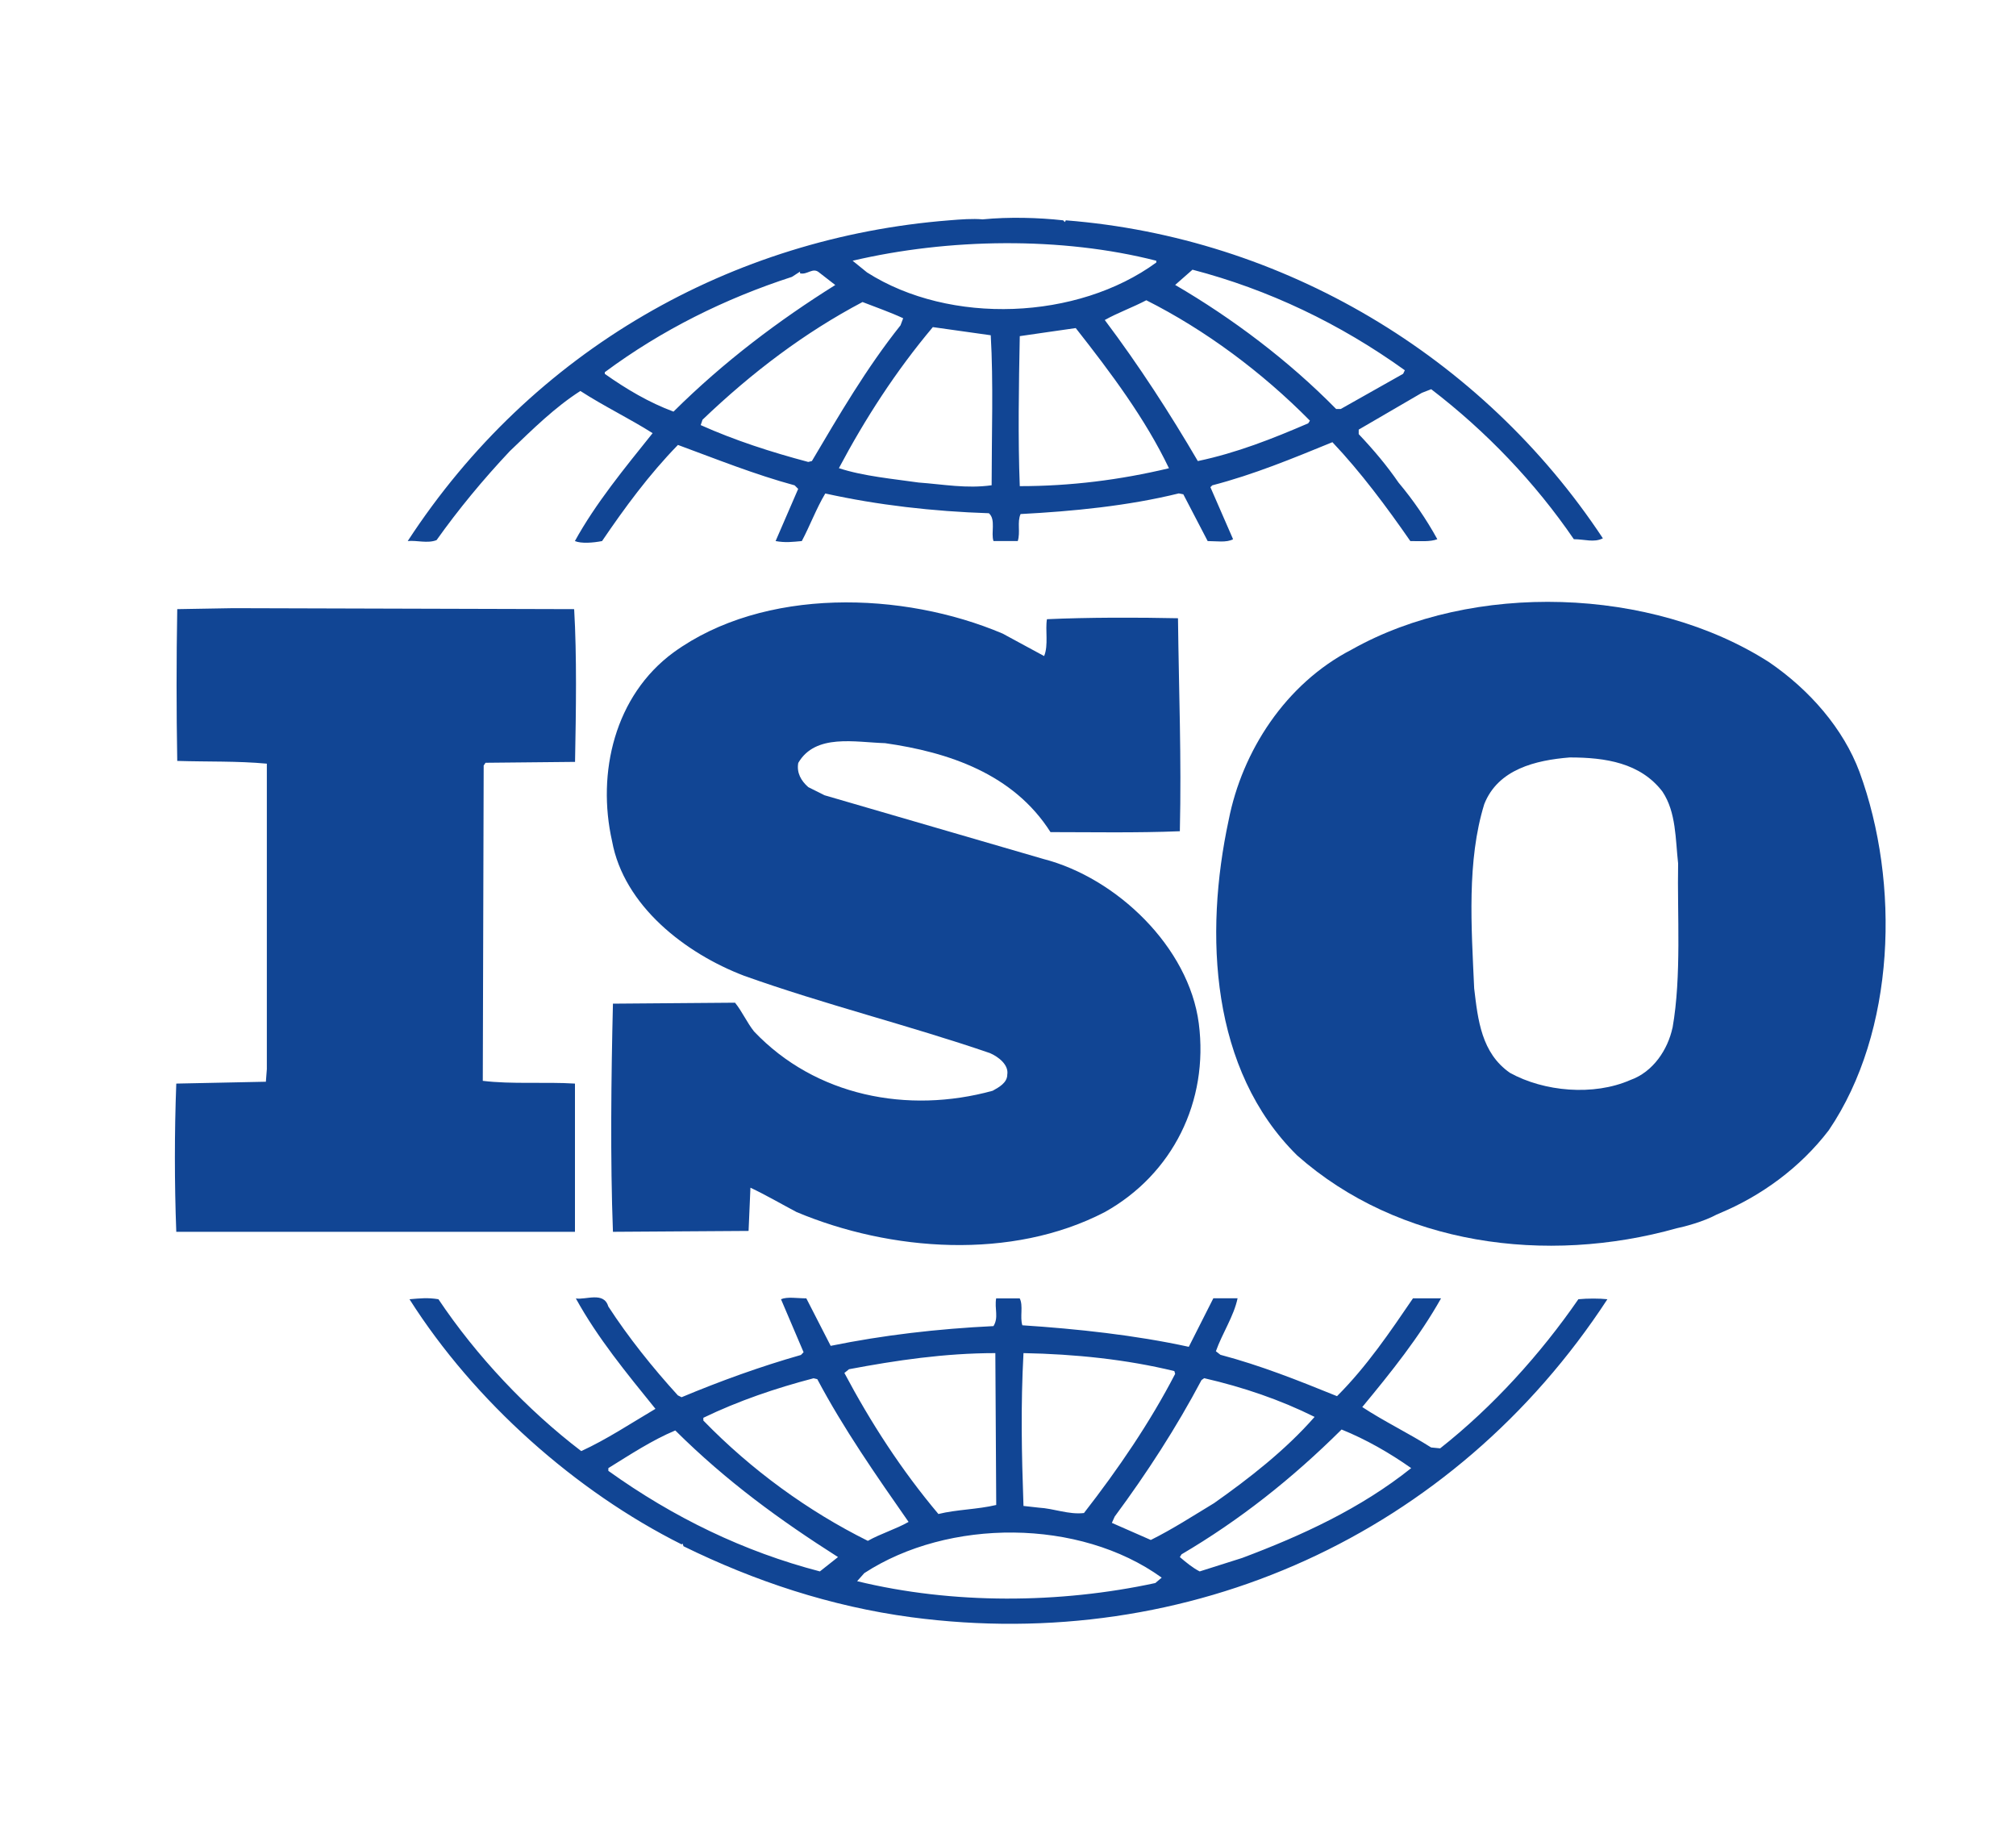
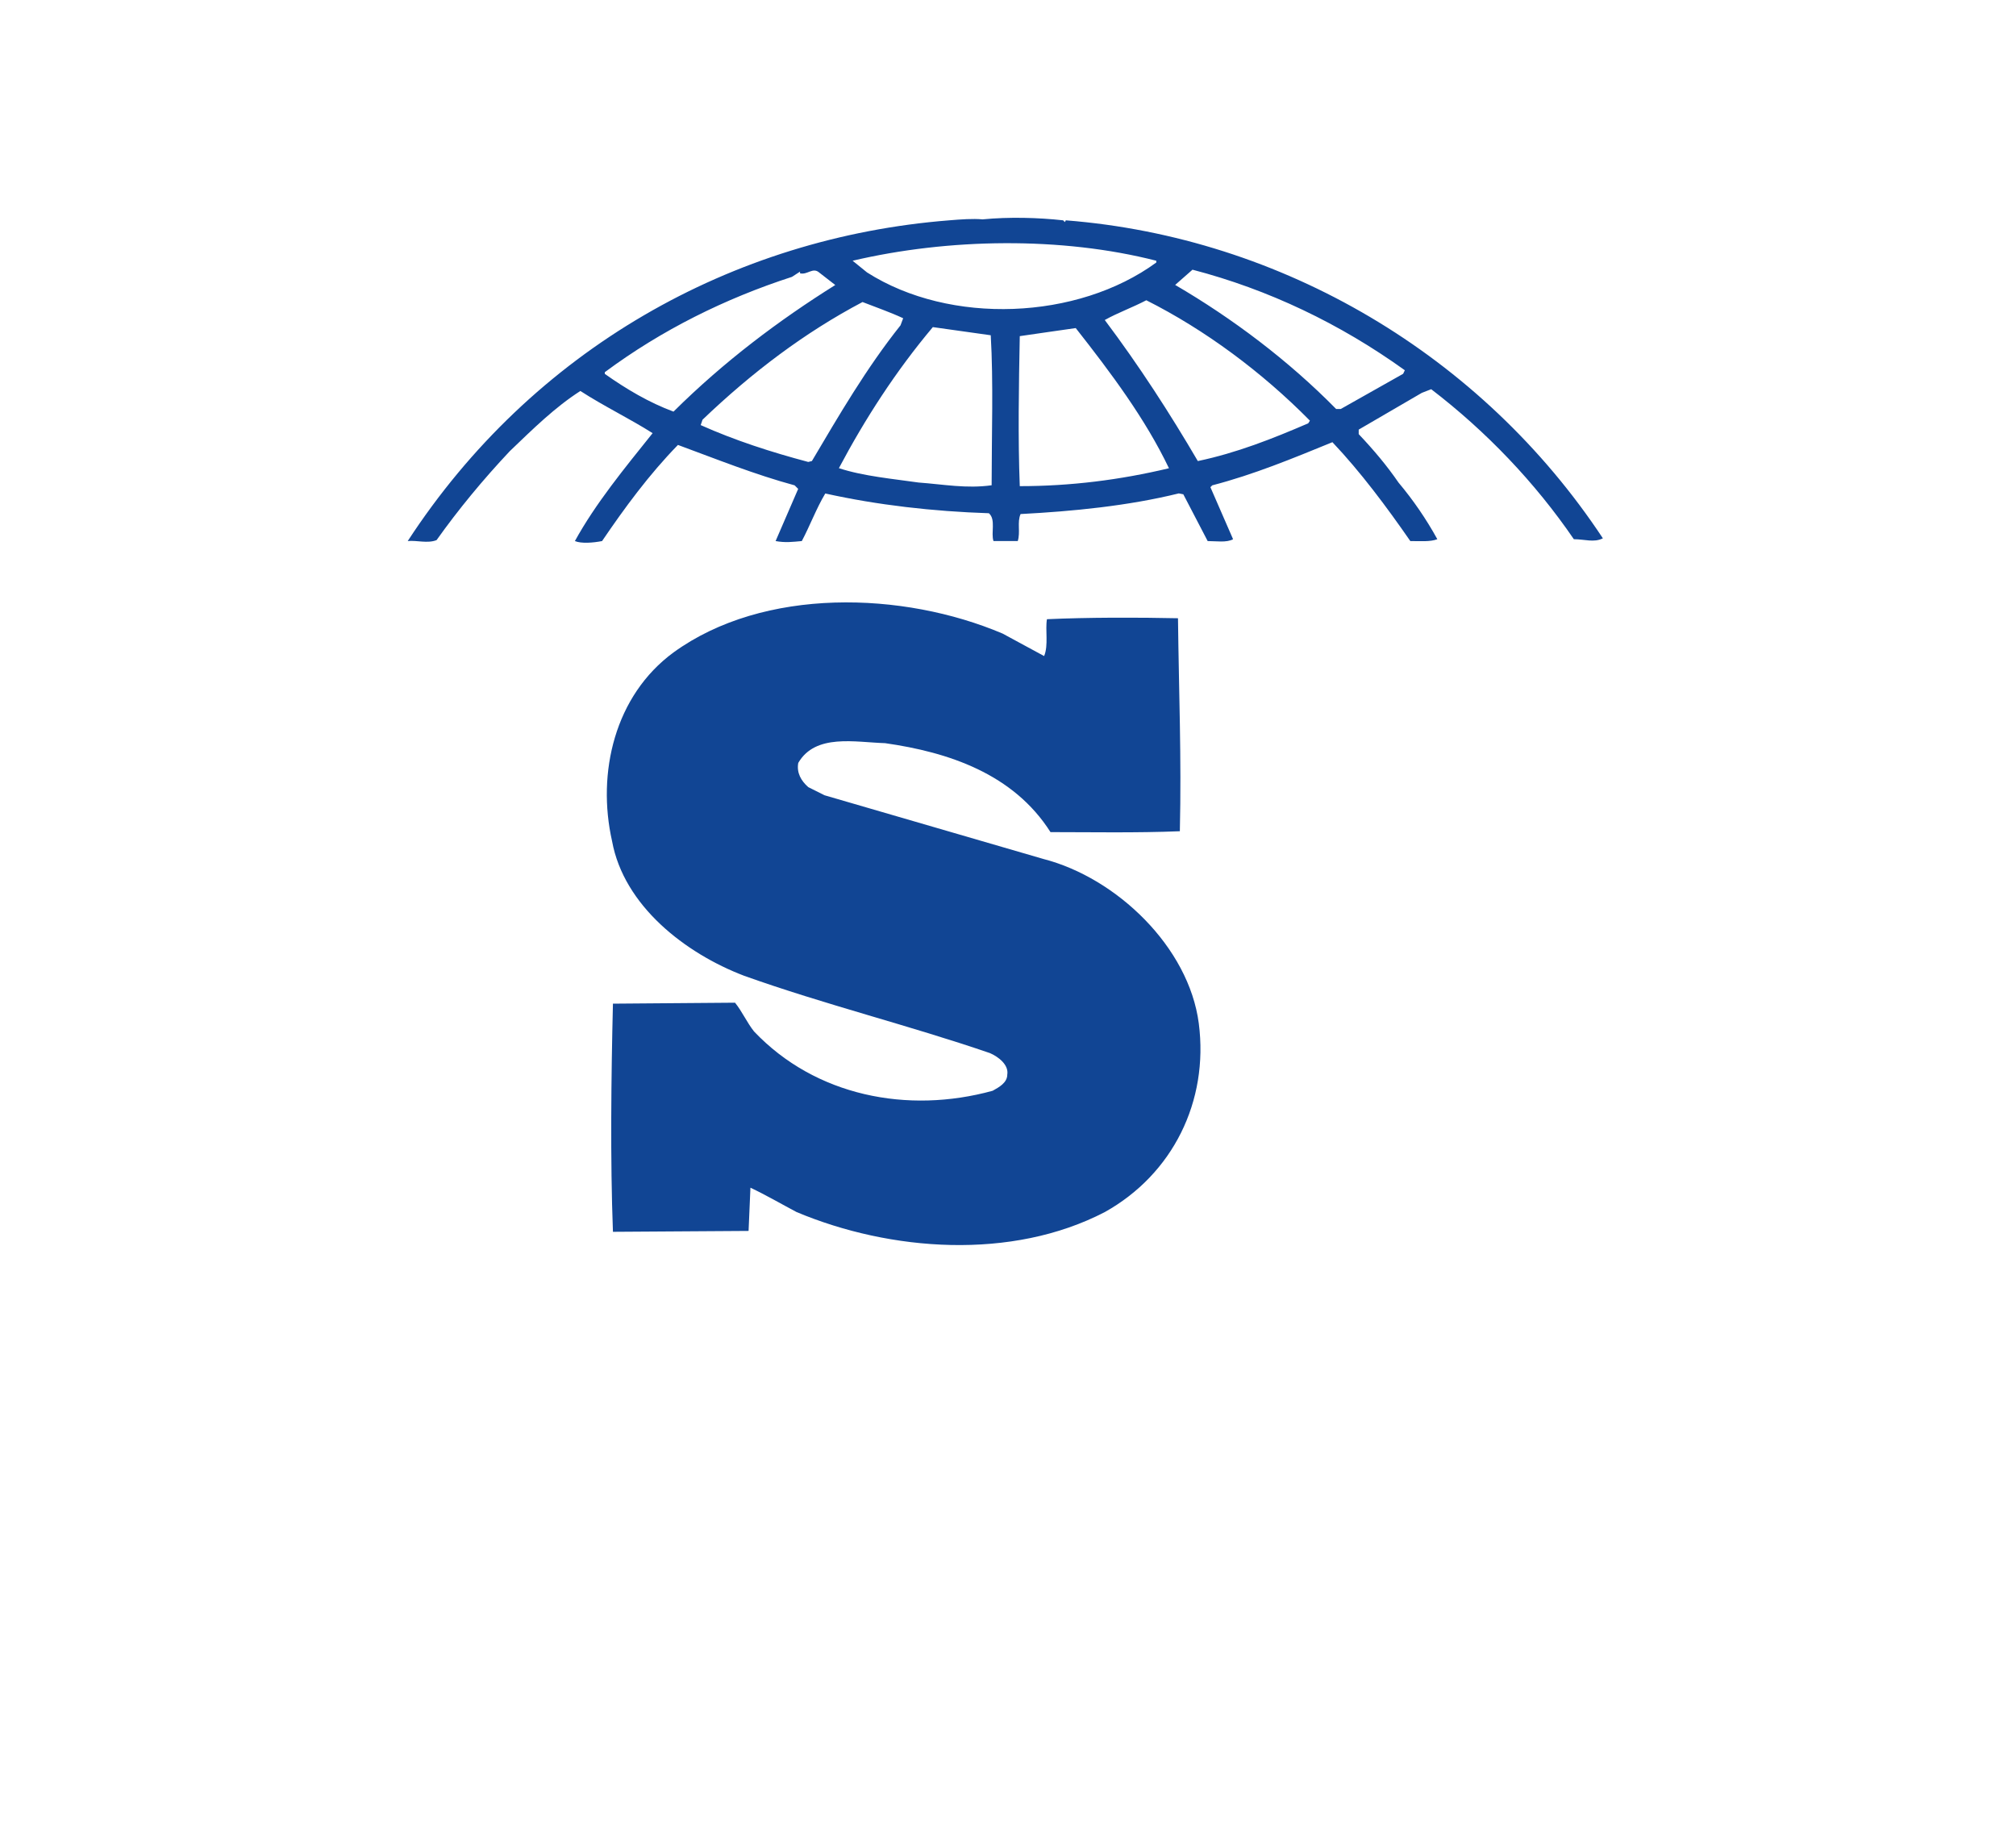
<svg xmlns="http://www.w3.org/2000/svg" id="Laag_1" version="1.1" viewBox="0 0 2500 2284">
  <defs>
    <style>
      .st0 {
        fill: #114594;
      }
    </style>
  </defs>
-   <path class="st0" d="M329.6,1341.3l-111,2.3c-2.3,61.2-2.3,122.5,0,183.8h494.4v-183.8c-37-2.3-78.5,1-114.3-3.4l1.1-391,2.3-3.4,111-1.1c1.2-63.6,2.3-131.4-1.1-189.4l-422.7-1.2h0s-69.5,1.2-69.5,1.2c-1.1,62.7-1.1,125.5,0,188.2,38.2,1.2,74,0,111.1,3.4v378.9l-1.2,15.5Z" />
-   <path class="st0" d="M1504.6,1609.9l-30.4,60.1c-66.2-14.5-139-22.3-206.4-26.7-3.3-10,1.4-24.5-3.3-33.4h-29.2c-2.2,13.3,3.4,23.4-3.3,34.4-69.6,3.4-136.8,11.2-201.9,24.5l-30.2-58.9h0c-11.2,0-23.6-2.3-31.4,1.1l28,65.7-3.3,3.4c-50.5,14.4-99.9,32.3-148,52.4l-4.6-2.3c-31.4-34.4-61.6-72.3-86.3-110.3-5.5-18.8-27.9-7.8-40.2-9.9,26.9,48.9,62.7,92.4,98.7,136.9-30.3,17.9-60.6,38-92,52.4-67.3-51.3-130.1-118.1-177.1-188.3-13.5-2.2-22.5-1.1-35.9,0,80.6,127,206.3,238.4,337.5,304l1.1-1.1,1.2,3.4c88.5,43.4,182.6,74.6,282.5,88,344.1,45.7,672.6-102.5,863.2-394.3-10-1.1-24.6-1.1-36,0-46.9,68-106.4,133.7-171.4,184.9l-11.2-1.1c-28.1-17.8-58.5-32.4-85.4-50.1,36-43.5,70.8-86.9,97.7-134.8h-34.8c-28.1,41.2-57.3,84.5-94.2,121.3-49.4-20-94.2-37.9-144.6-51.3l-5.6-4.4c7.9-22.3,22.3-43.5,26.9-65.7h-30.2ZM1269.2,1677.8c63.9,1.2,127.7,7.8,187.1,22.3l1,3.4c-31.1,60.1-70.6,118-113.1,172.6-19,2.2-36.9-5.6-56.2-6.7l-18.8-2.1c-2.3-65.8-3.5-123.8,0-189.4ZM1052.7,1697.8c58.3-11,118.8-20,181.6-20l1.1,188.3h0s0,0,0,0c-23.5,5.6-49.3,5.6-71.7,11.2-46-54.6-84.1-113.7-116.6-174.9l5.6-4.5ZM872.2,1758c43.7-21.1,89.7-36.7,136.7-49l4.6,1.1c32.5,61.3,72.8,119.1,113.2,177-15.8,9-34.8,14.6-50.5,23.5-73.9-36.7-144.6-88-204-149.2v-3.4ZM1016.8,1948.5c-94.2-24.5-181.6-66.8-262.4-124.7v-3.4c27-16.7,53.9-34.5,83-46.7,63.9,63.4,130,111.3,201.8,157l-22.5,17.8ZM1440.6,1956.2l-7.9,6.7c-118.6,25.6-251.1,26.6-369.8-2.3l8.9-10c104.3-68,266.8-68,368.8,5.6h0ZM1663.6,1772.5c30.4,12.3,59.4,28.9,86.4,47.9h0c-62.7,50.1-135.6,83.6-209.6,111.4l-52.7,16.7c-8.8-4.5-16.7-11.1-24.6-17.8l2.1-3.4c71.9-42.3,136.9-93.6,198.5-154.8ZM1630.2,1756.9s0,0,0,0h0s0,0,0,0c-36,41.2-81.9,76.8-124.6,106.9-25.8,15.6-51.5,32.3-78.5,45.7l-48.3-21.2,3.5-7.8c40.4-54.6,76.4-110.3,107.7-169.3l3.3-2.3c48.3,11.1,94.3,26.8,136.9,48Z" />
  <path class="st0" d="M1763.5,487l11.3-4.4c68.3,52.3,128.9,115.8,176.9,186,13.5,0,24.8,4.5,36-1.1-150.2-227.2-397.9-373.2-666-394.3l-1.2,2.2-2.1-2.2h0c-30.4-3.4-67.3-4.4-99.9-1.2-12.3-1.1-26.9,0-41.4,1.2-269.1,21.2-516.8,160.4-671.5,397.7,11.2-1.2,24.6,3.3,35.8-1.2,26.9-37.8,57.2-74.6,90.8-110.3,29.1-27.9,56.1-54.5,87.5-74.6,29.2,18.9,61.6,34.5,89.6,52.3-34.8,43.5-70.6,86.9-96.4,133.8,7.9,3.3,22.5,2.2,33.7,0,28-41.2,58.3-82.5,94.1-119.2,48.3,17.8,95.3,36.7,144.7,50.1l4.4,4.4-28,64.7c12.3,2.2,20.2,1.1,32.5,0,10.1-19,17.9-40.2,29.1-59,65,14.4,133.4,22.2,202.9,24.5,8.9,7.7,2.3,24.5,5.7,34.5h30.1c3.5-11.2-1-23.5,3.5-33.5,65-3.4,133.3-10.1,196.2-25.6l5.6,1.1,30.2,58c10.2,0,23.7,2.2,31.5-2.3l-28.1-64.5,2.3-2.3c51.6-13.4,99.8-33.4,149-53.5,34.8,36.7,67.3,80.3,96.6,122.6,12.3,0,24.6,1.1,33.5-2.3-13.7-24.9-29.8-48.4-48.1-70.2-14.6-21.2-30.4-40-49.4-60.1v-5.6l78.5-45.7ZM835.2,510.4c-30.2-11.2-58.3-27.8-85.2-46.8v-2.1c70.6-52.4,149.1-91.3,232.1-118.2l10-6.5v2.1c8.9,2.3,15.8-7.8,23.6-1.1l20.1,15.6h0c-69.5,43.5-137.8,94.7-200.6,157ZM1006.7,571.7l-4.4,1.1c-46-12.2-90.9-26.7-133.4-45.7l2.3-6.7c61.6-58.9,126.6-108,198.4-145.9,16.8,6.6,33.6,12.3,50.4,20.1h0l-3.3,8.8c-42.6,53.5-76.2,111.4-109.9,168.3ZM1229.8,601.7c-31.4,4.4-59.4-1.1-90.8-3.4-30.3-4.4-68.5-7.8-98.7-17.8,32.5-61.3,70.6-120.3,116.5-174.9l71.8,10.1h0c3.4,57.9,1.1,124.7,1.1,186ZM1075.2,337.8l-17.9-14.5c118.8-27.9,258.9-30.1,376.6,0h0v2.2c-97.5,71.3-255.6,78-358.7,12.3ZM1264.6,602.8c-2.3-58.9-1.2-124.7,0-186,22.5-3.4,47.1-6.7,69.4-10,43.8,55.7,86.3,112.5,115.6,173.8-60.6,14.5-122.1,22.2-185,22.2ZM1622.3,524.9c-43.8,18.9-88.7,36.7-136.9,46.8-34.6-59.1-72.7-118.1-115.4-174.9,15.8-8.9,34.8-15.7,51.5-24.5,72.9,36.7,143.5,89.1,202.9,149.3l-2.1,3.3ZM1662.7,507.1h-5.8c-59.2-60.2-128.8-112.5-199.6-153.8l21.5-18.9c94,24.5,182.7,66.8,263.3,124.7h0l-2.1,4.4-77.3,43.6Z" />
  <path class="st0" d="M1243.3,785.6c-123.4-52.4-296-57.9-408.1,23.4-72.9,53.5-95.3,149.2-76.2,233.9,14.6,80.2,90.8,139.2,163.7,167,99.9,35.7,204.1,61.3,304.9,95.9,10.2,4.4,23.6,14.4,21.5,26.7,0,10-10.2,15.6-18.1,20-105.3,29-219.7,6.7-295.9-73.5-8.9-11.2-14.6-24.5-23.6-35.7l-151.4,1.2c-2.2,90.2-3.4,193.8,0,282.9l168.2-1.1,2.3-53.6c19.1,9,38.1,20.1,57.2,30.2,116.6,48.9,266.9,60,382.3,0,84-46.9,129-137.1,116.5-233.9-12.3-94.7-101.9-180.5-192.7-203.9l-271.4-79-20.2-10.1c-8.9-7.8-14.6-17.8-12.4-30,21.3-36.7,70.7-25.6,107.7-24.5,78.5,11.2,159.1,37.9,205.1,110.3,49.4,0,106.5,1.1,160.4-1.1,2.1-91.4-1.2-171.6-2.3-264.1-50.4-1.1-112.1-1.1-162.5,1.2-2.3,13.4,2.1,32.2-3.5,45.7l-51.5-27.9Z" />
-   <path class="st0" d="M2194,821.2h0c-145.8-93.6-367.9-100.3-517.9-15.7-81.9,42.3-135.8,126-152.5,211.6-30.4,141.5-22.5,309.7,85,415.6,125.8,111.3,308.5,135.9,471,90.2,7.7-1.5,32.3-7.8,49-16.8l4.8-2.1c50.4-21.1,98.7-55.8,134.4-102.5,83.1-122.5,88.7-306.4,38.1-444.4-20-53.5-61.5-101.4-111.9-135.9ZM2074,1274.5c-5.8,26.8-23.8,54.6-52.3,64.7-45.6,20-107.1,14.4-149.2-8.9-35.4-24.5-39.8-65.7-44.4-104.7-3.5-76.9-9.2-158.2,12.5-228.5,17.1-43.4,63.8-54.5,106-57.9,44.4,0,87.7,6.7,115,42.4h0c17.1,25.6,16,59,19.4,89-1.2,63.6,4.4,139.2-6.9,203.8Z" />
</svg>